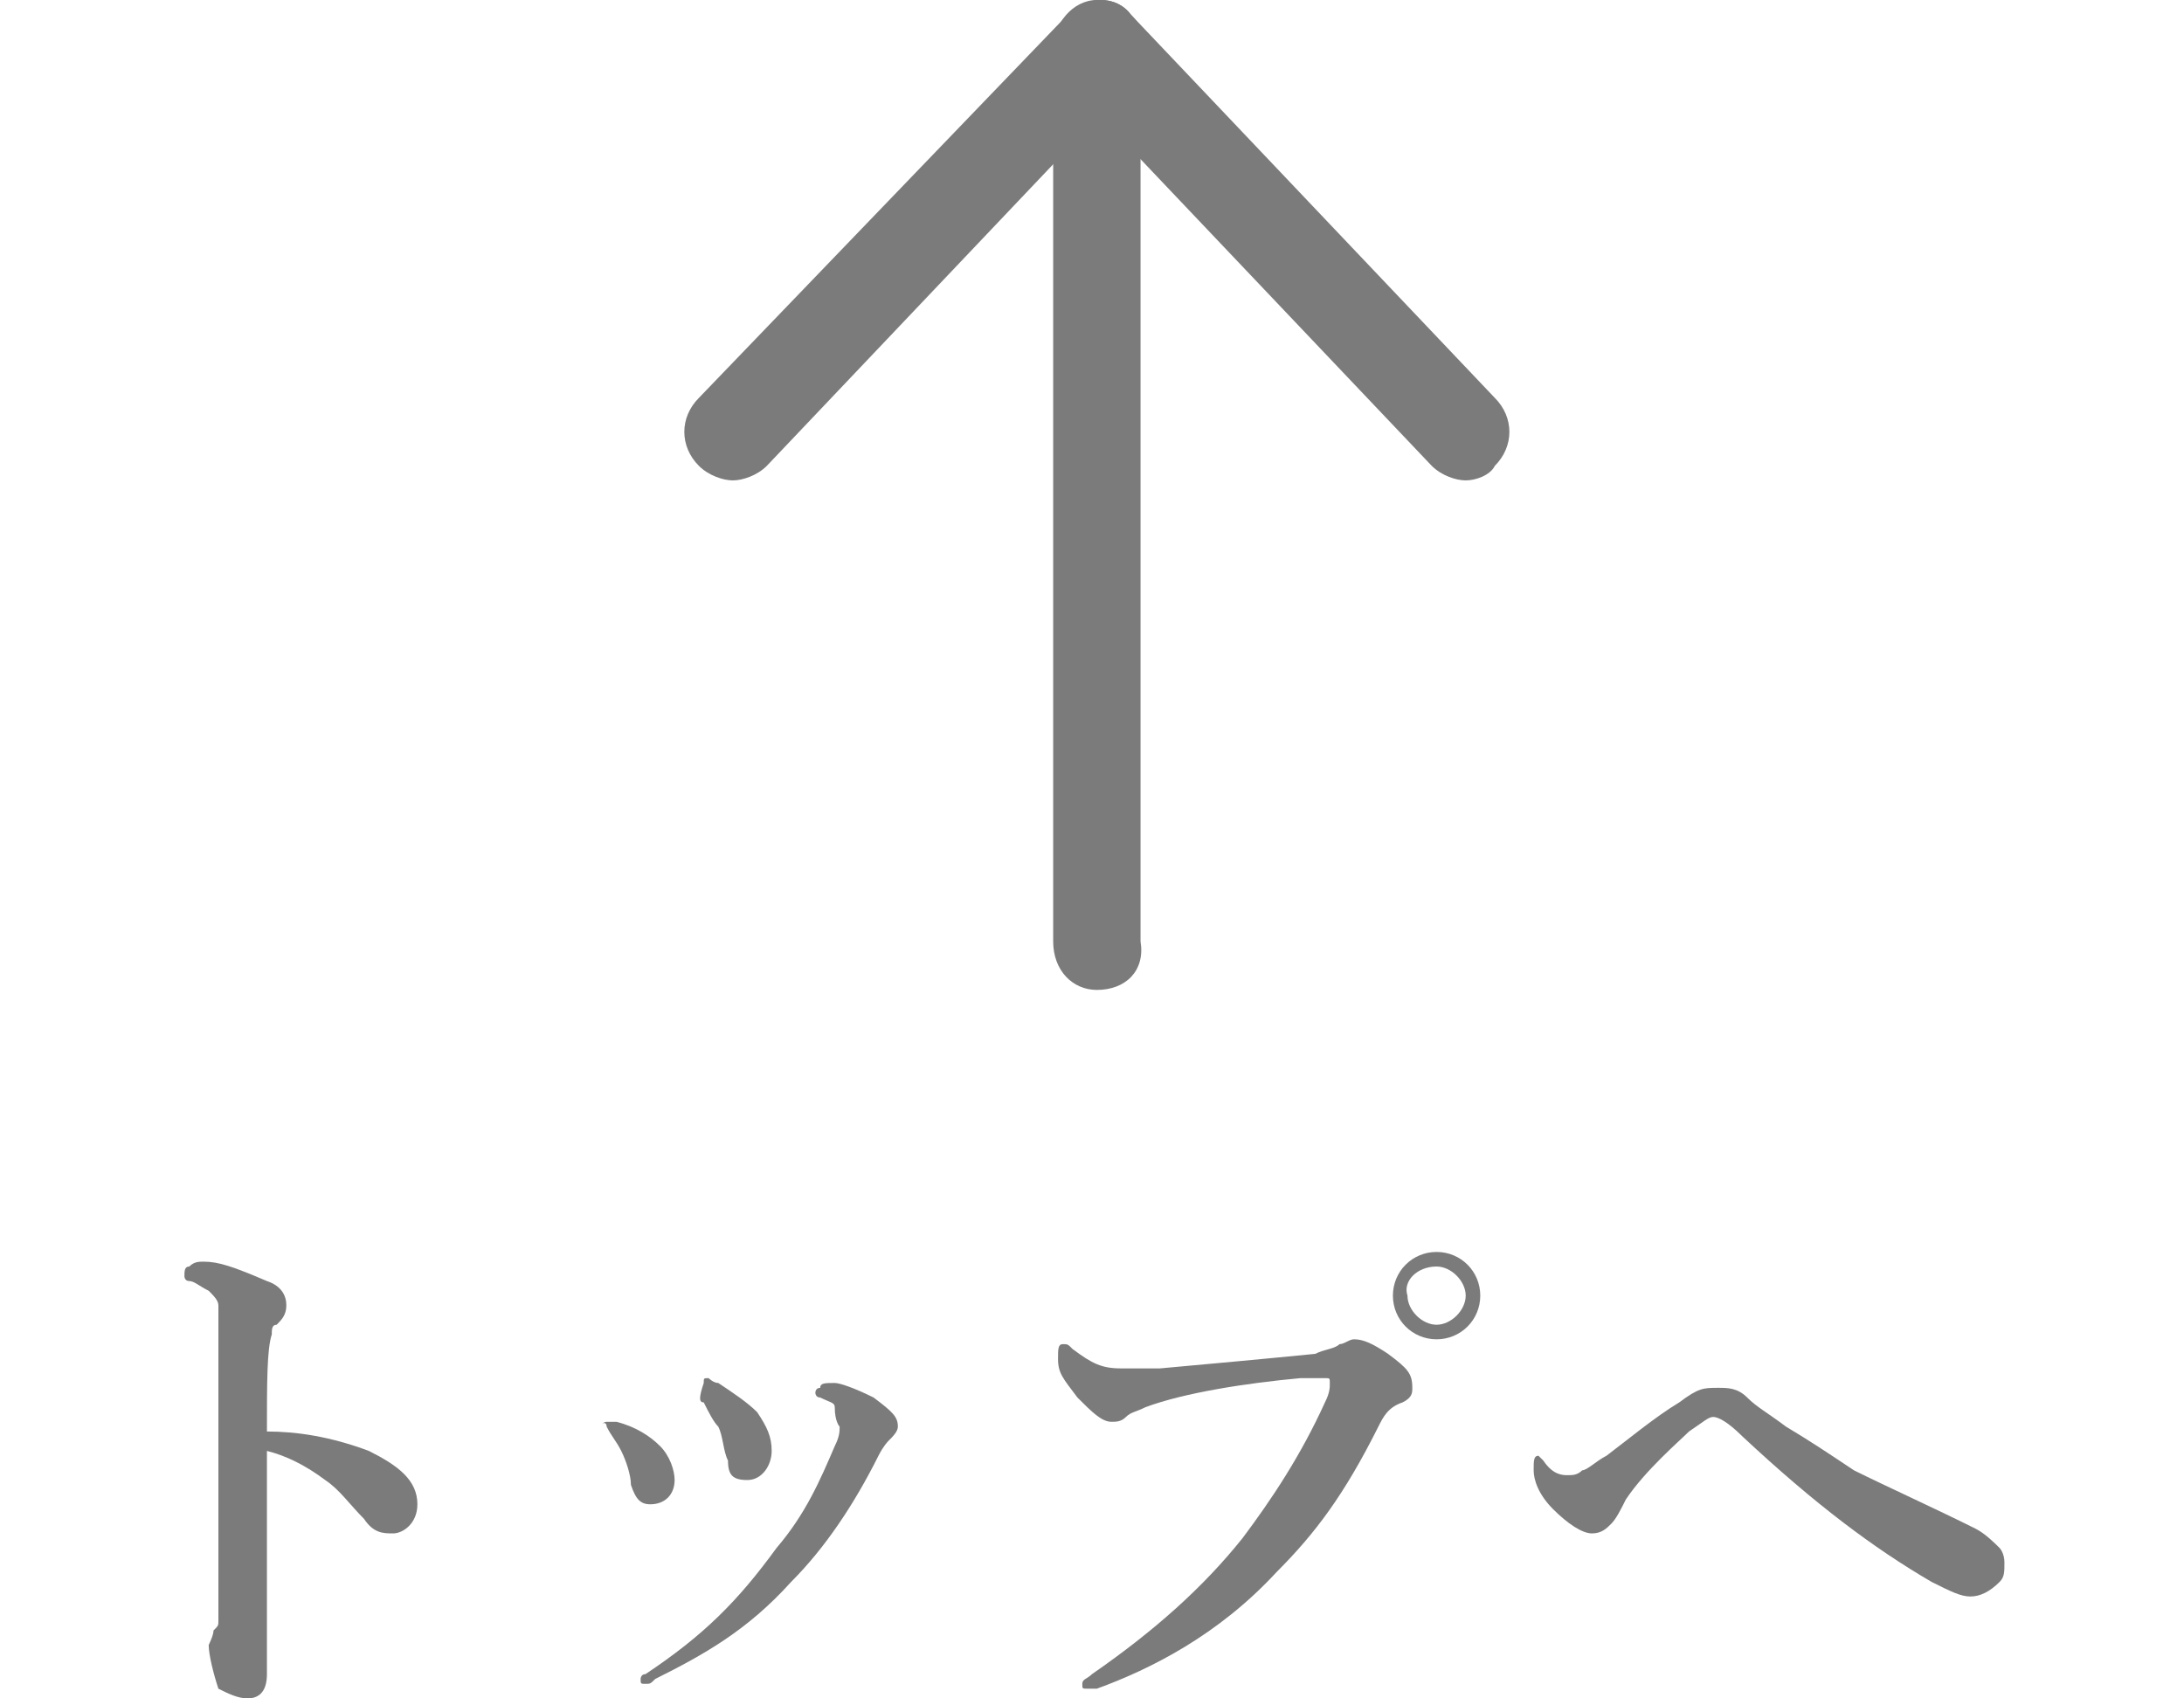
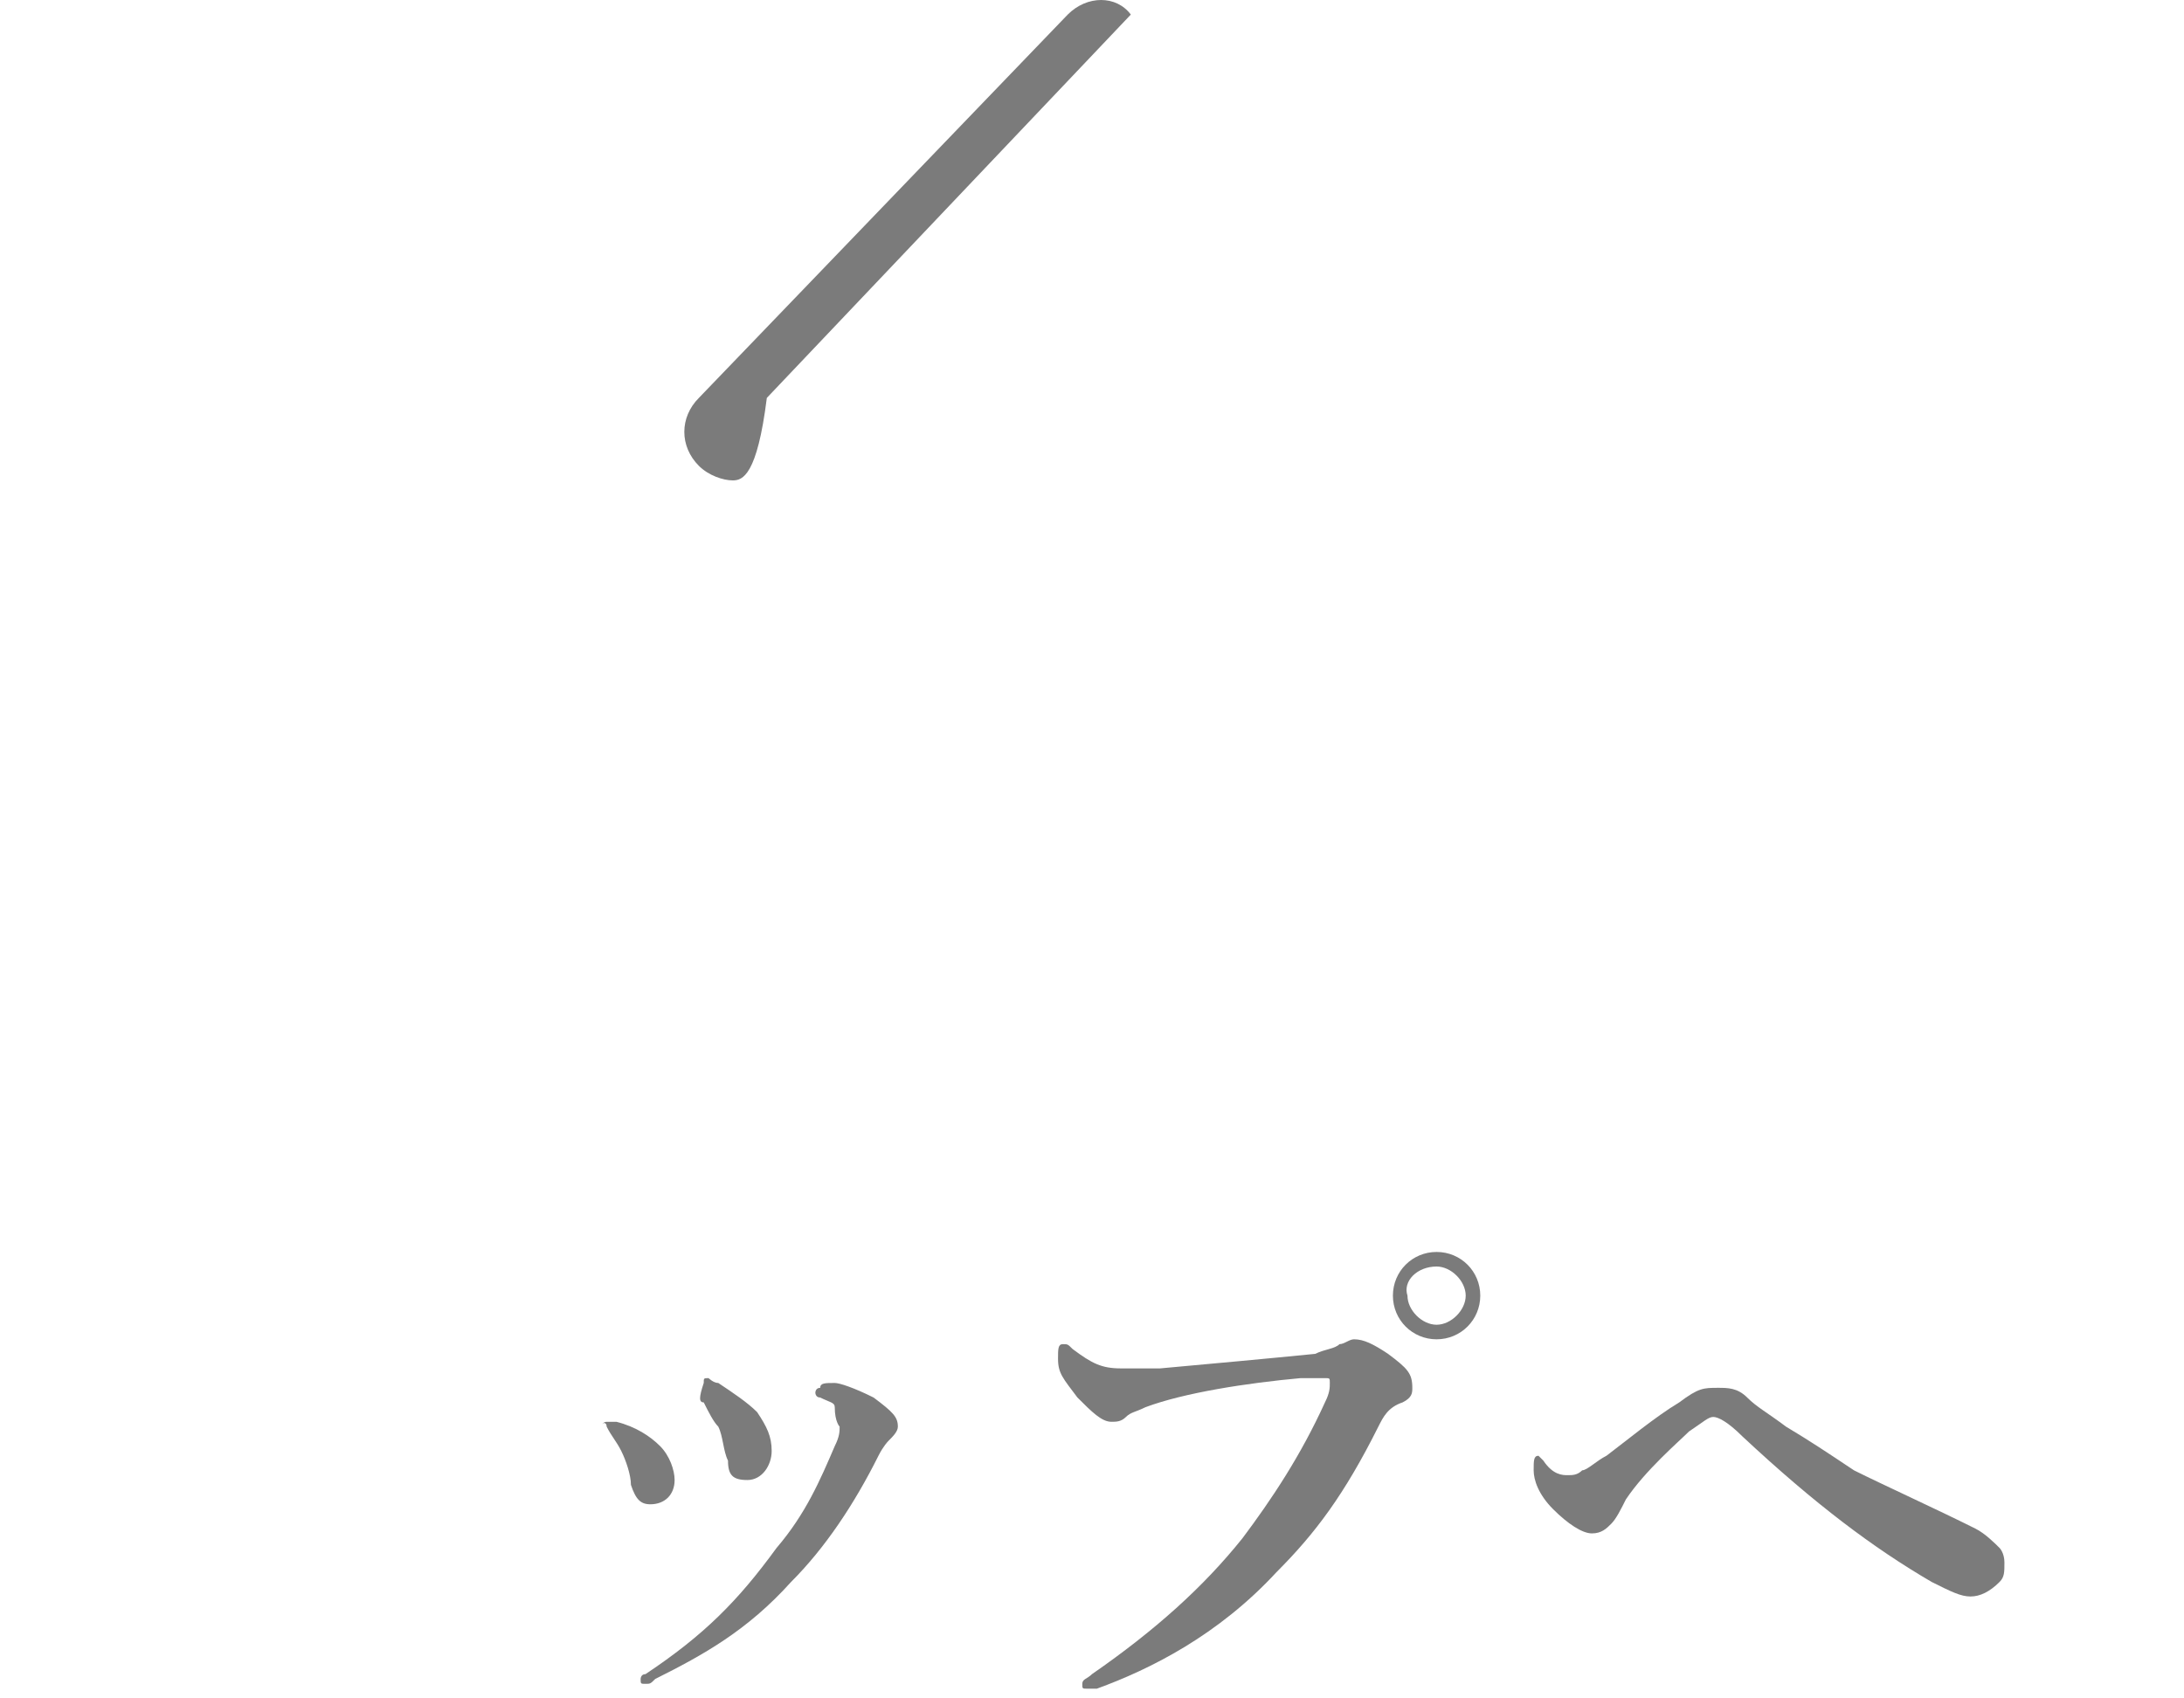
<svg xmlns="http://www.w3.org/2000/svg" version="1.1" id="レイヤー_1" x="0px" y="0px" width="45px" height="35px" viewBox="0 0 45 35" style="enable-background:new 0 0 45 35;" xml:space="preserve">
  <style type="text/css">
	.st0{fill:#7B7B7B;}
</style>
  <g>
-     <path class="st0" d="M22.6,20.4c-0.5,0-0.9-0.4-0.9-1V1c0-0.5,0.4-1,0.9-1c0.5,0,0.9,0.4,0.9,1v18.4C23.6,20,23.2,20.4,22.6,20.4z" />
-     <path class="st0" d="M30.2,9.9c-0.2,0-0.5-0.1-0.7-0.3L22,1.7c-0.4-0.4-0.4-1,0-1.4c0.4-0.4,1-0.4,1.3,0l7.5,7.9   c0.4,0.4,0.4,1,0,1.4C30.7,9.8,30.4,9.9,30.2,9.9z" />
-     <path class="st0" d="M15.1,9.9c-0.2,0-0.5-0.1-0.7-0.3c-0.4-0.4-0.4-1,0-1.4L22,0.3c0.4-0.4,1-0.4,1.3,0c0.4,0.4,0.4,1,0,1.4   l-7.5,7.9C15.6,9.8,15.3,9.9,15.1,9.9z" />
-     <path class="st0" d="M5.5,29.5c0-1,0-1.7,0.1-2c0-0.1,0-0.2,0.1-0.2c0.1-0.1,0.2-0.2,0.2-0.4c0-0.2-0.1-0.4-0.4-0.5   C4.8,26.1,4.5,26,4.2,26c-0.1,0-0.2,0-0.3,0.1c-0.1,0-0.1,0.1-0.1,0.2c0,0,0,0.1,0.1,0.1c0.1,0,0.2,0.1,0.4,0.2   c0.1,0.1,0.2,0.2,0.2,0.3c0,0.2,0,0.7,0,0.9c0,1,0,2,0,3.1c0,2,0,2.4,0,2.5c0,0.1,0,0.1-0.1,0.2c0,0.1-0.1,0.3-0.1,0.3   c0,0.2,0.1,0.6,0.2,0.9C4.7,34.9,4.9,35,5.1,35c0.2,0,0.4-0.1,0.4-0.5c0-1.2,0-2.2,0-2.7c0-0.7,0-1.3,0-1.9   c0.4,0.1,0.8,0.3,1.2,0.6c0.3,0.2,0.5,0.5,0.8,0.8c0.2,0.3,0.4,0.3,0.6,0.3c0.2,0,0.5-0.2,0.5-0.6c0-0.5-0.4-0.8-1-1.1   C6.8,29.6,6.1,29.5,5.5,29.5z" />
+     <path class="st0" d="M15.1,9.9c-0.2,0-0.5-0.1-0.7-0.3c-0.4-0.4-0.4-1,0-1.4L22,0.3c0.4-0.4,1-0.4,1.3,0l-7.5,7.9C15.6,9.8,15.3,9.9,15.1,9.9z" />
    <path class="st0" d="M14.5,28.9c0.1,0.2,0.2,0.4,0.3,0.5c0.1,0.2,0.1,0.5,0.2,0.7c0,0.3,0.1,0.4,0.4,0.4c0.3,0,0.5-0.3,0.5-0.6   c0-0.3-0.1-0.5-0.3-0.8c-0.2-0.2-0.5-0.4-0.8-0.6c-0.1,0-0.2-0.1-0.2-0.1c-0.1,0-0.1,0-0.1,0.1C14.4,28.8,14.4,28.9,14.5,28.9z    M17.3,29.4c0,0.1,0,0.2-0.1,0.4c-0.3,0.7-0.6,1.4-1.2,2.1c-0.8,1.1-1.5,1.8-2.7,2.6c-0.1,0-0.1,0.1-0.1,0.1c0,0.1,0,0.1,0.1,0.1   s0.1,0,0.2-0.1c1-0.5,1.9-1,2.8-2c0.7-0.7,1.3-1.6,1.8-2.6c0.1-0.2,0.2-0.3,0.2-0.3c0.1-0.1,0.2-0.2,0.2-0.3c0-0.2-0.1-0.3-0.5-0.6   c-0.4-0.2-0.7-0.3-0.8-0.3c-0.2,0-0.3,0-0.3,0.1c-0.1,0-0.1,0.1-0.1,0.1c0,0,0,0.1,0.1,0.1c0.2,0.1,0.3,0.1,0.3,0.2   C17.2,29.3,17.3,29.4,17.3,29.4z M12.5,29.4c0.1,0.2,0.2,0.3,0.3,0.5c0.1,0.2,0.2,0.5,0.2,0.7c0.1,0.3,0.2,0.4,0.4,0.4   c0.3,0,0.5-0.2,0.5-0.5c0-0.2-0.1-0.5-0.3-0.7c-0.2-0.2-0.5-0.4-0.9-0.5c-0.1,0-0.1,0-0.2,0c0,0-0.1,0-0.1,0.1   C12.4,29.3,12.5,29.3,12.5,29.4z" />
    <path class="st0" d="M29.6,25.8c-0.5,0-0.9,0.4-0.9,0.9c0,0.5,0.4,0.9,0.9,0.9c0.5,0,0.9-0.4,0.9-0.9   C30.5,26.2,30.1,25.8,29.6,25.8z M29.6,26.1c0.3,0,0.6,0.3,0.6,0.6c0,0.3-0.3,0.6-0.6,0.6c-0.3,0-0.6-0.3-0.6-0.6   C28.9,26.4,29.2,26.1,29.6,26.1z M26.8,28.4c0.2,0,0.4,0,0.5,0c0.1,0,0.1,0,0.1,0.1c0,0.1,0,0.2-0.1,0.4c-0.5,1.1-1.1,2-1.7,2.8   c-0.8,1-1.8,1.9-3.1,2.8c-0.1,0.1-0.2,0.1-0.2,0.2c0,0.1,0,0.1,0.1,0.1c0,0,0.1,0,0.2,0c1.1-0.4,2.5-1.1,3.7-2.4   c0.8-0.8,1.4-1.6,2.1-3c0.1-0.2,0.2-0.4,0.5-0.5c0.2-0.1,0.2-0.2,0.2-0.3c0-0.3-0.1-0.4-0.5-0.7c-0.3-0.2-0.5-0.3-0.7-0.3   c-0.1,0-0.2,0.1-0.3,0.1c-0.1,0.1-0.3,0.1-0.5,0.2c-1,0.1-2.1,0.2-3.2,0.3c-0.3,0-0.5,0-0.8,0c-0.4,0-0.6-0.1-1-0.4   c-0.1-0.1-0.1-0.1-0.2-0.1c-0.1,0-0.1,0.1-0.1,0.3c0,0.3,0.1,0.4,0.4,0.8c0.3,0.3,0.5,0.5,0.7,0.5c0.1,0,0.2,0,0.3-0.1   c0.1-0.1,0.2-0.1,0.4-0.2C24.4,28.7,25.7,28.5,26.8,28.4z" />
    <path class="st0" d="M38.2,30.3c-0.6-0.4-0.9-0.6-1.4-0.9c-0.4-0.3-0.6-0.4-0.8-0.6c-0.2-0.2-0.4-0.2-0.6-0.2c-0.3,0-0.4,0-0.8,0.3   c-0.5,0.3-1.1,0.8-1.5,1.1c-0.2,0.1-0.4,0.3-0.5,0.3c-0.1,0.1-0.2,0.1-0.3,0.1c-0.1,0-0.3,0-0.5-0.3c0,0-0.1-0.1-0.1-0.1   c-0.1,0-0.1,0.1-0.1,0.3c0,0.2,0.1,0.5,0.4,0.8c0.3,0.3,0.6,0.5,0.8,0.5c0.2,0,0.3-0.1,0.4-0.2c0.1-0.1,0.2-0.3,0.3-0.5   c0.4-0.6,1.1-1.2,1.3-1.4c0.3-0.2,0.4-0.3,0.5-0.3c0.1,0,0.3,0.1,0.6,0.4c1.5,1.4,2.7,2.3,3.9,3c0.4,0.2,0.6,0.3,0.8,0.3   c0.2,0,0.4-0.1,0.6-0.3c0.1-0.1,0.1-0.2,0.1-0.4c0-0.2-0.1-0.3-0.1-0.3c-0.1-0.1-0.3-0.3-0.5-0.4C39.9,31.1,38.8,30.6,38.2,30.3z" />
  </g>
</svg>